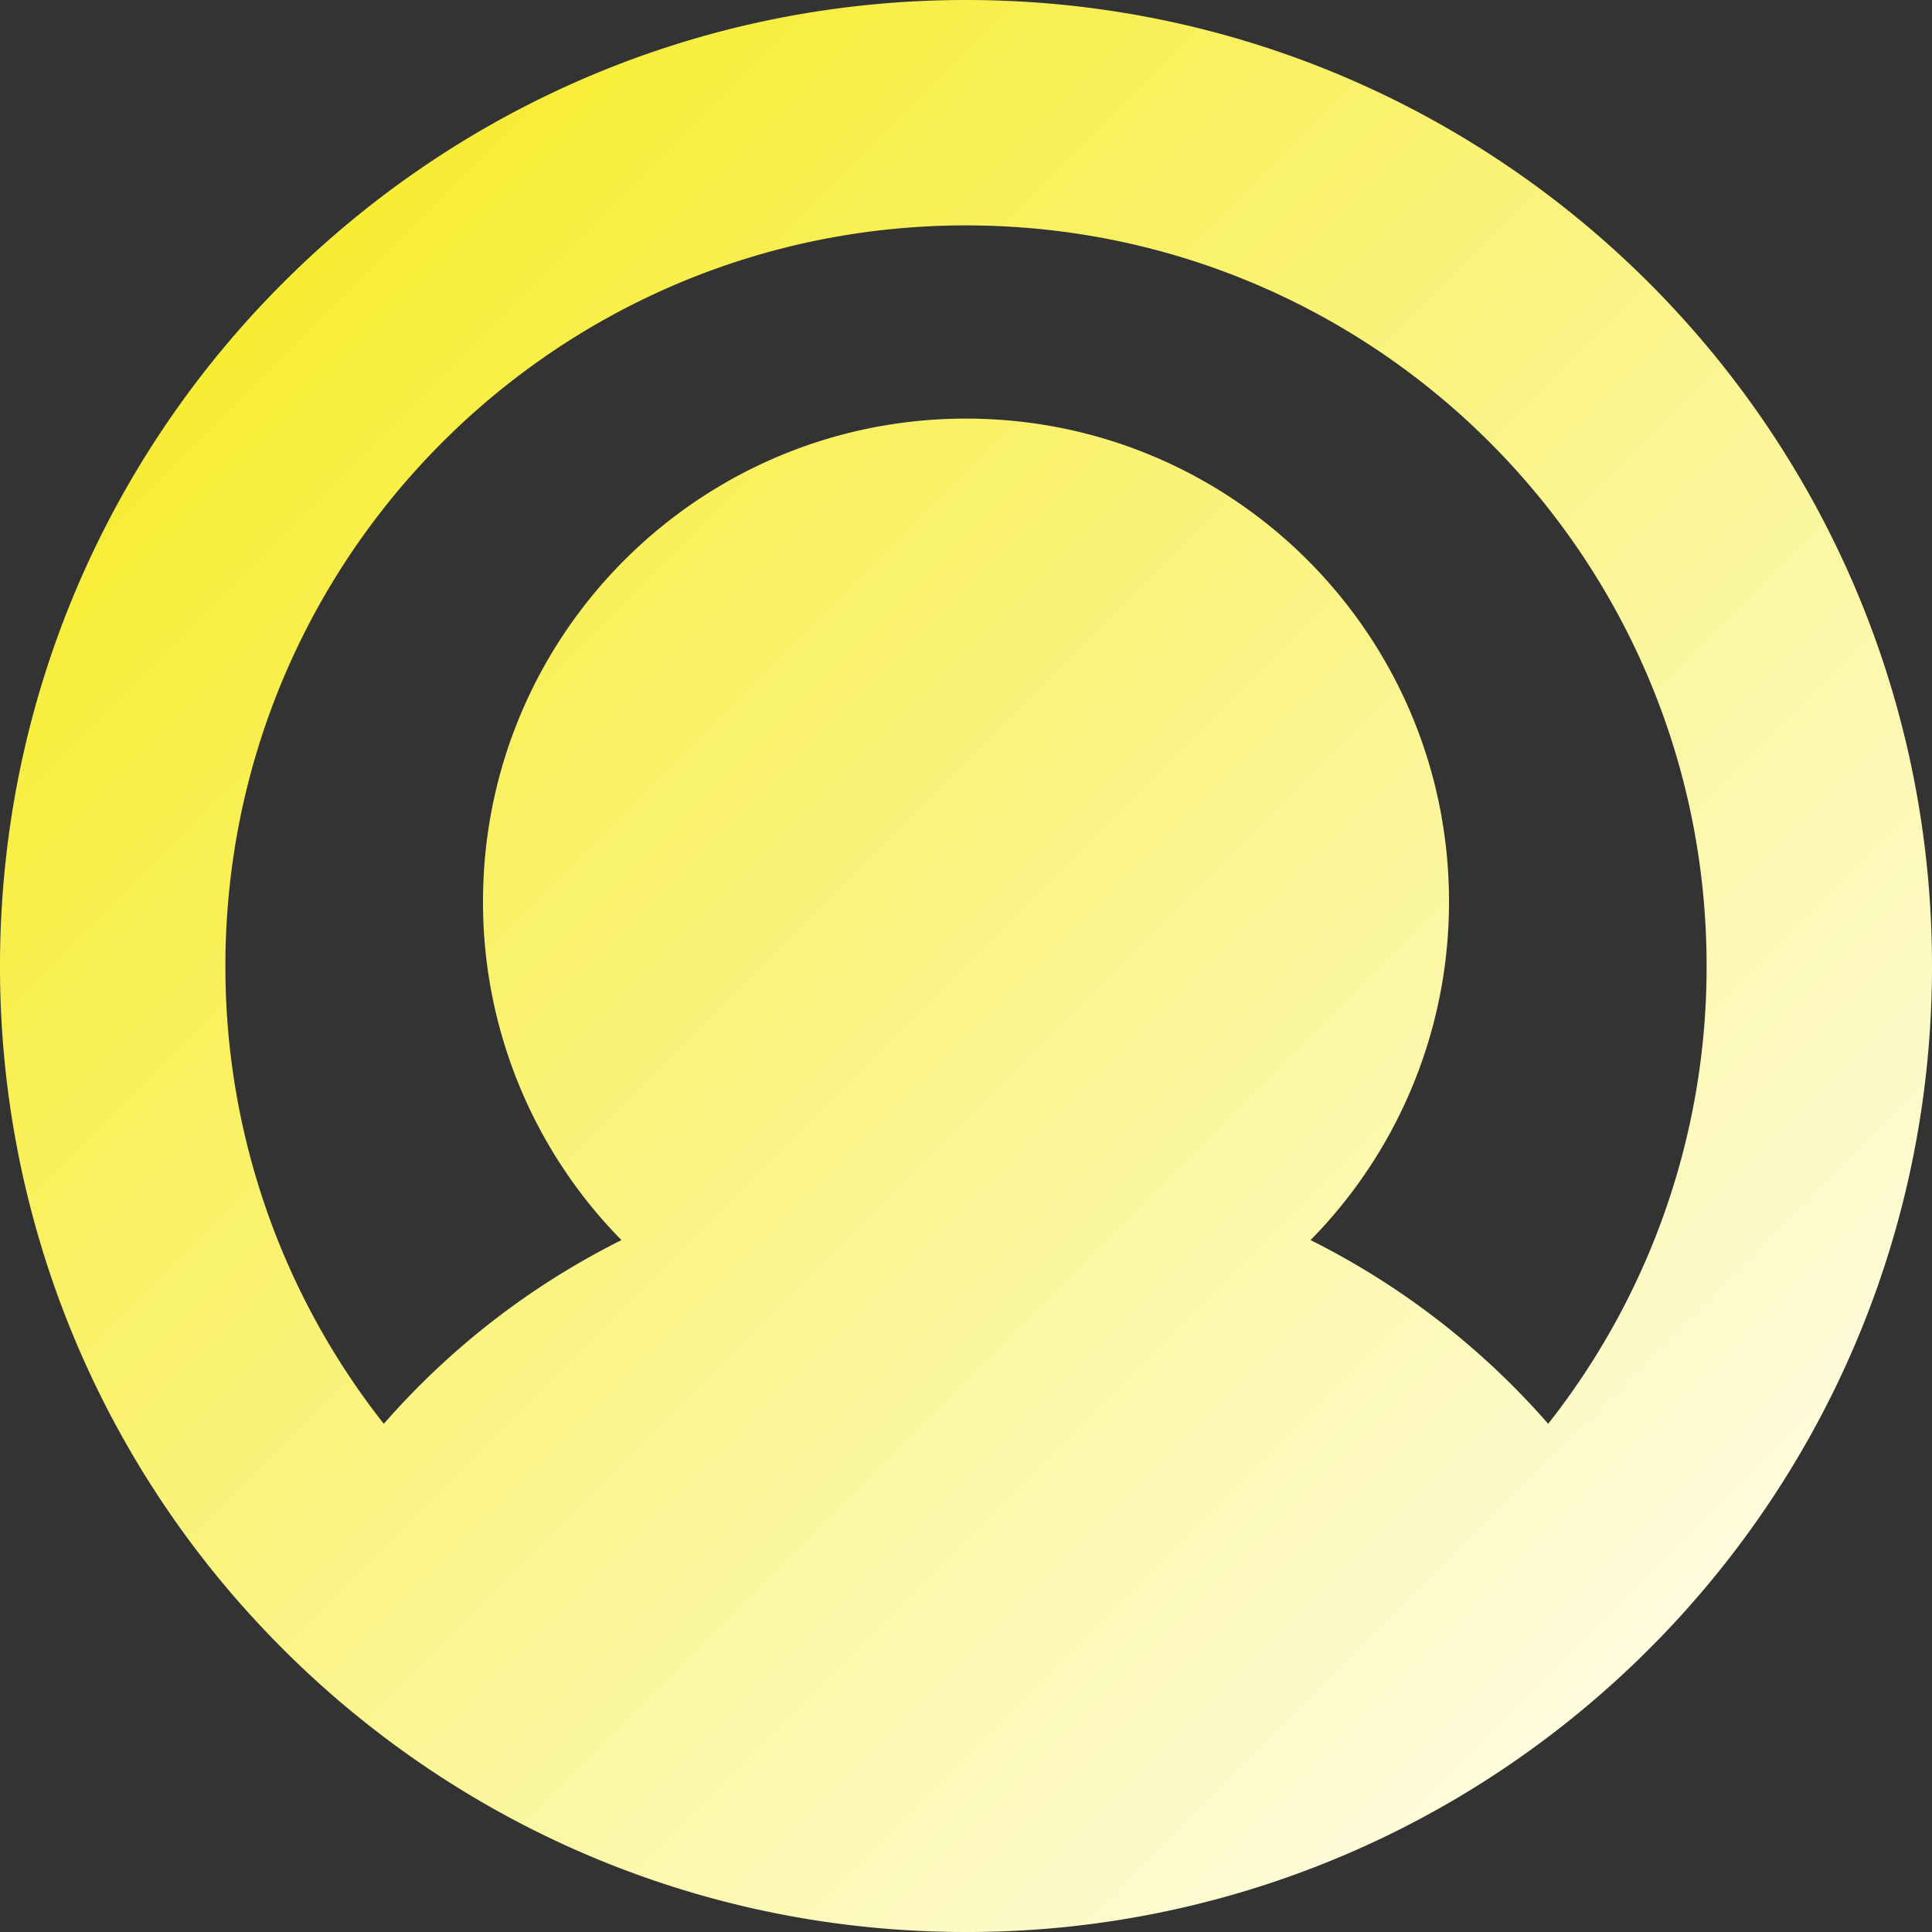
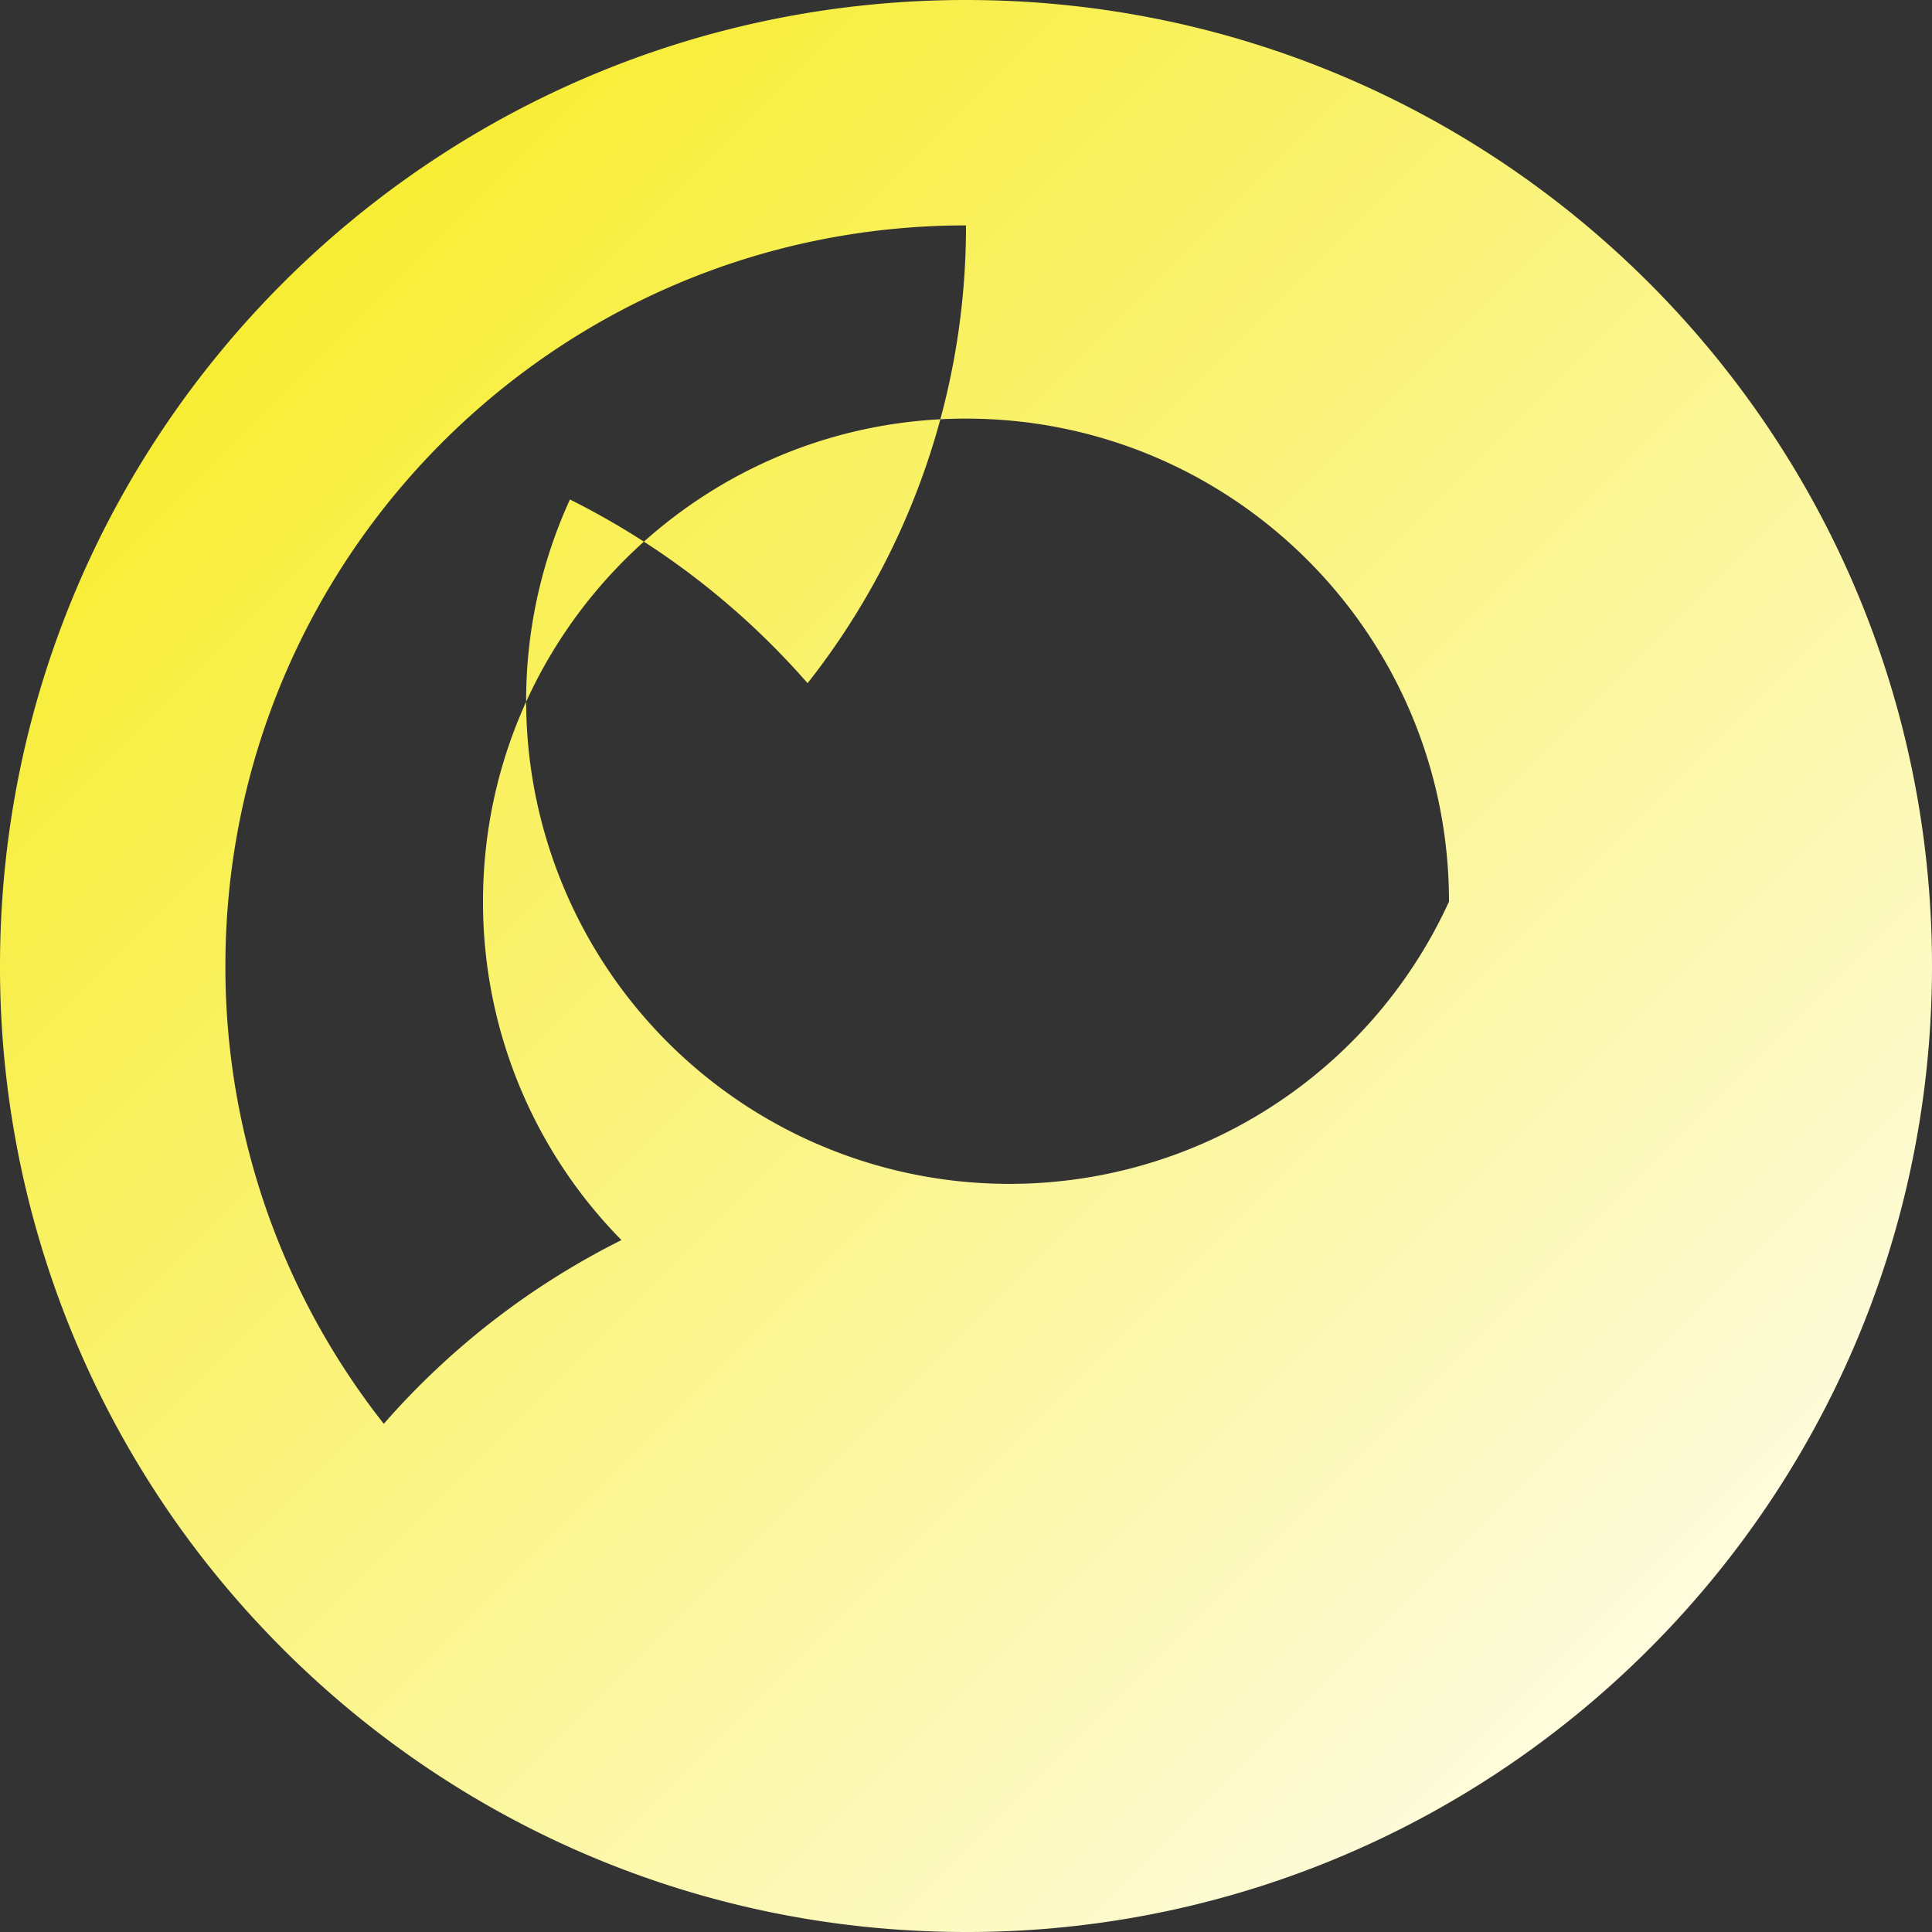
<svg xmlns="http://www.w3.org/2000/svg" width="60" height="60" viewBox="0 0 60 60" fill="none">
  <rect x="0" y="0" width="60" height="60" fill="#333333" stroke="none" />
-   <path fill-rule="evenodd" clip-rule="evenodd" d="M7.999 50.395A29.894 29.894 0 010 30C0 13.431 13.431 0 30 0c16.569 0 30 13.431 30 30 0 10.355-5.247 19.485-13.227 24.877A29.86 29.86 0 0130 60a30.47 30.47 0 01-3.067-.155 29.813 29.813 0 01-12.459-4.17A30.137 30.137 0 018 50.395zm3.92-6.178A22.902 22.902 0 017 30C7 17.297 17.297 7 30 7s23 10.297 23 23a22.902 22.902 0 01-4.92 14.217 24.087 24.087 0 00-7.38-5.705A14.951 14.951 0 0045 28c0-8.284-6.716-15-15-15-8.284 0-15 6.716-15 15a14.95 14.95 0 004.3 10.512 24.089 24.089 0 00-7.38 5.705z" fill="url(#paint0_linear_414_4297)" />
+   <path fill-rule="evenodd" clip-rule="evenodd" d="M7.999 50.395A29.894 29.894 0 010 30C0 13.431 13.431 0 30 0c16.569 0 30 13.431 30 30 0 10.355-5.247 19.485-13.227 24.877A29.86 29.86 0 0130 60a30.47 30.47 0 01-3.067-.155 29.813 29.813 0 01-12.459-4.17A30.137 30.137 0 018 50.395zm3.92-6.178A22.902 22.902 0 017 30C7 17.297 17.297 7 30 7a22.902 22.902 0 01-4.92 14.217 24.087 24.087 0 00-7.38-5.705A14.951 14.951 0 0045 28c0-8.284-6.716-15-15-15-8.284 0-15 6.716-15 15a14.95 14.95 0 004.3 10.512 24.089 24.089 0 00-7.38 5.705z" fill="url(#paint0_linear_414_4297)" />
  <defs>
    <linearGradient id="paint0_linear_414_4297" x1="0" y1="0" x2="60" y2="60" gradientUnits="userSpaceOnUse">
      <stop stop-color="#F6EA11" />
      <stop offset="1" stop-color="#fff" />
    </linearGradient>
  </defs>
</svg>